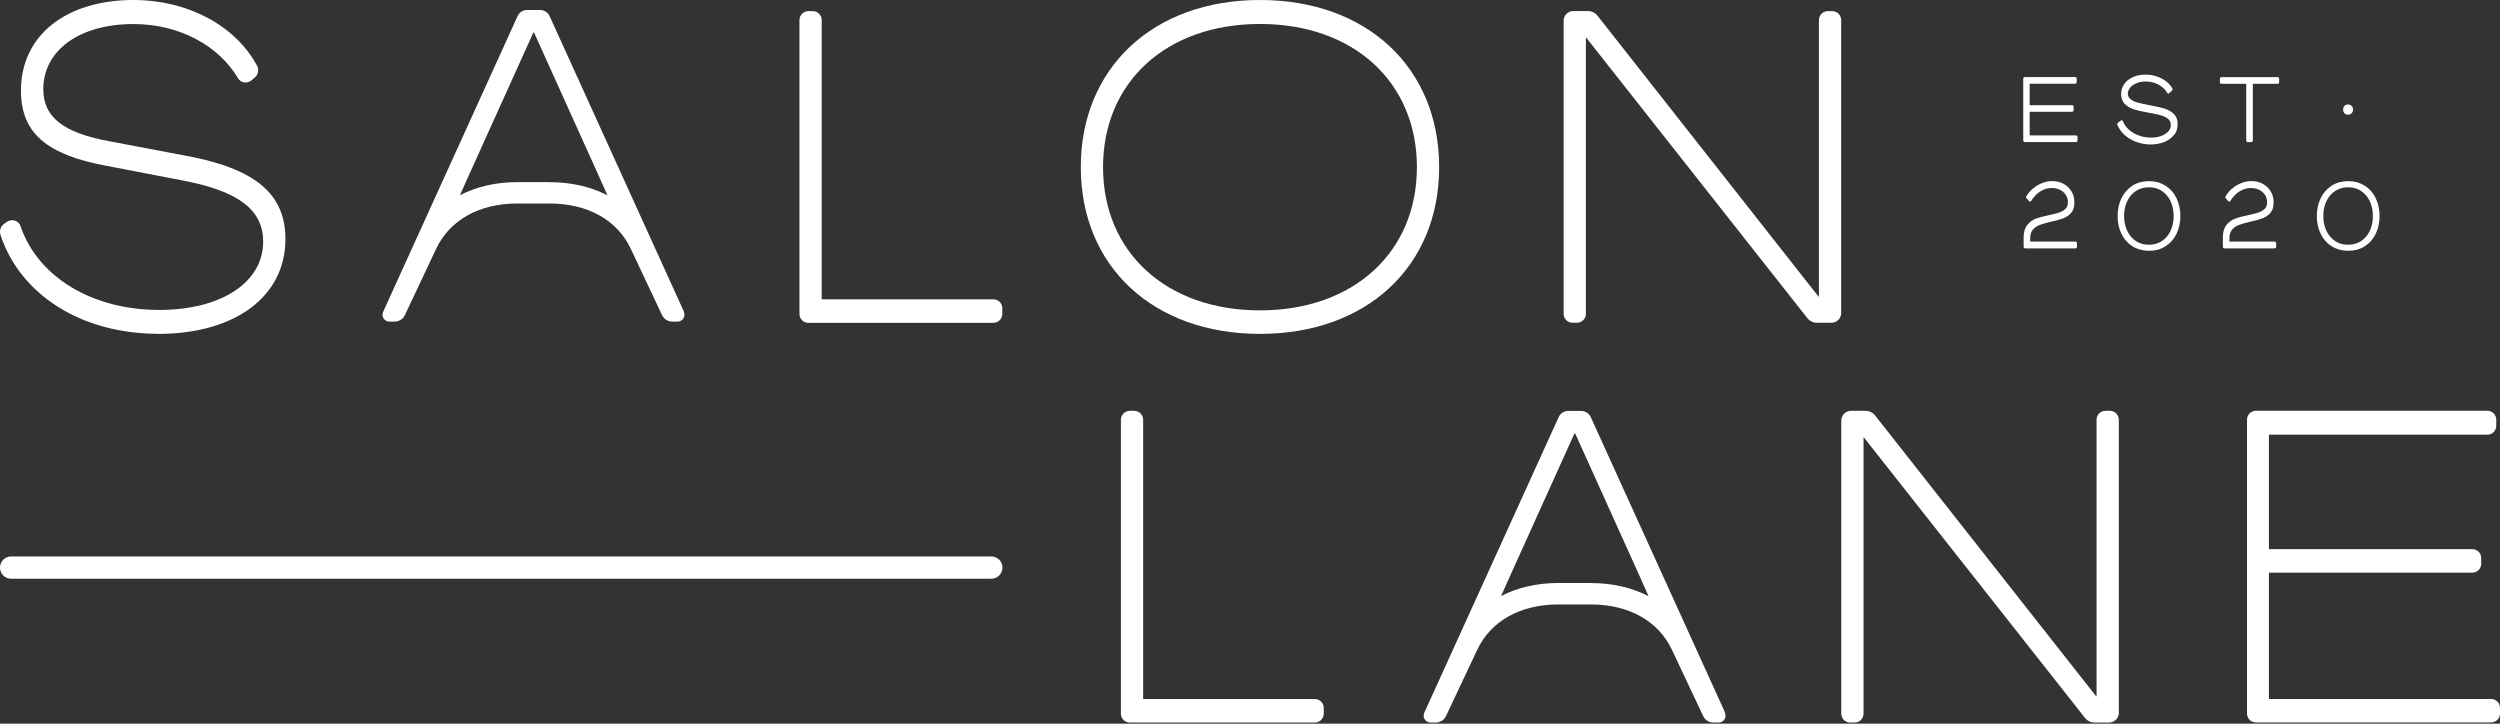
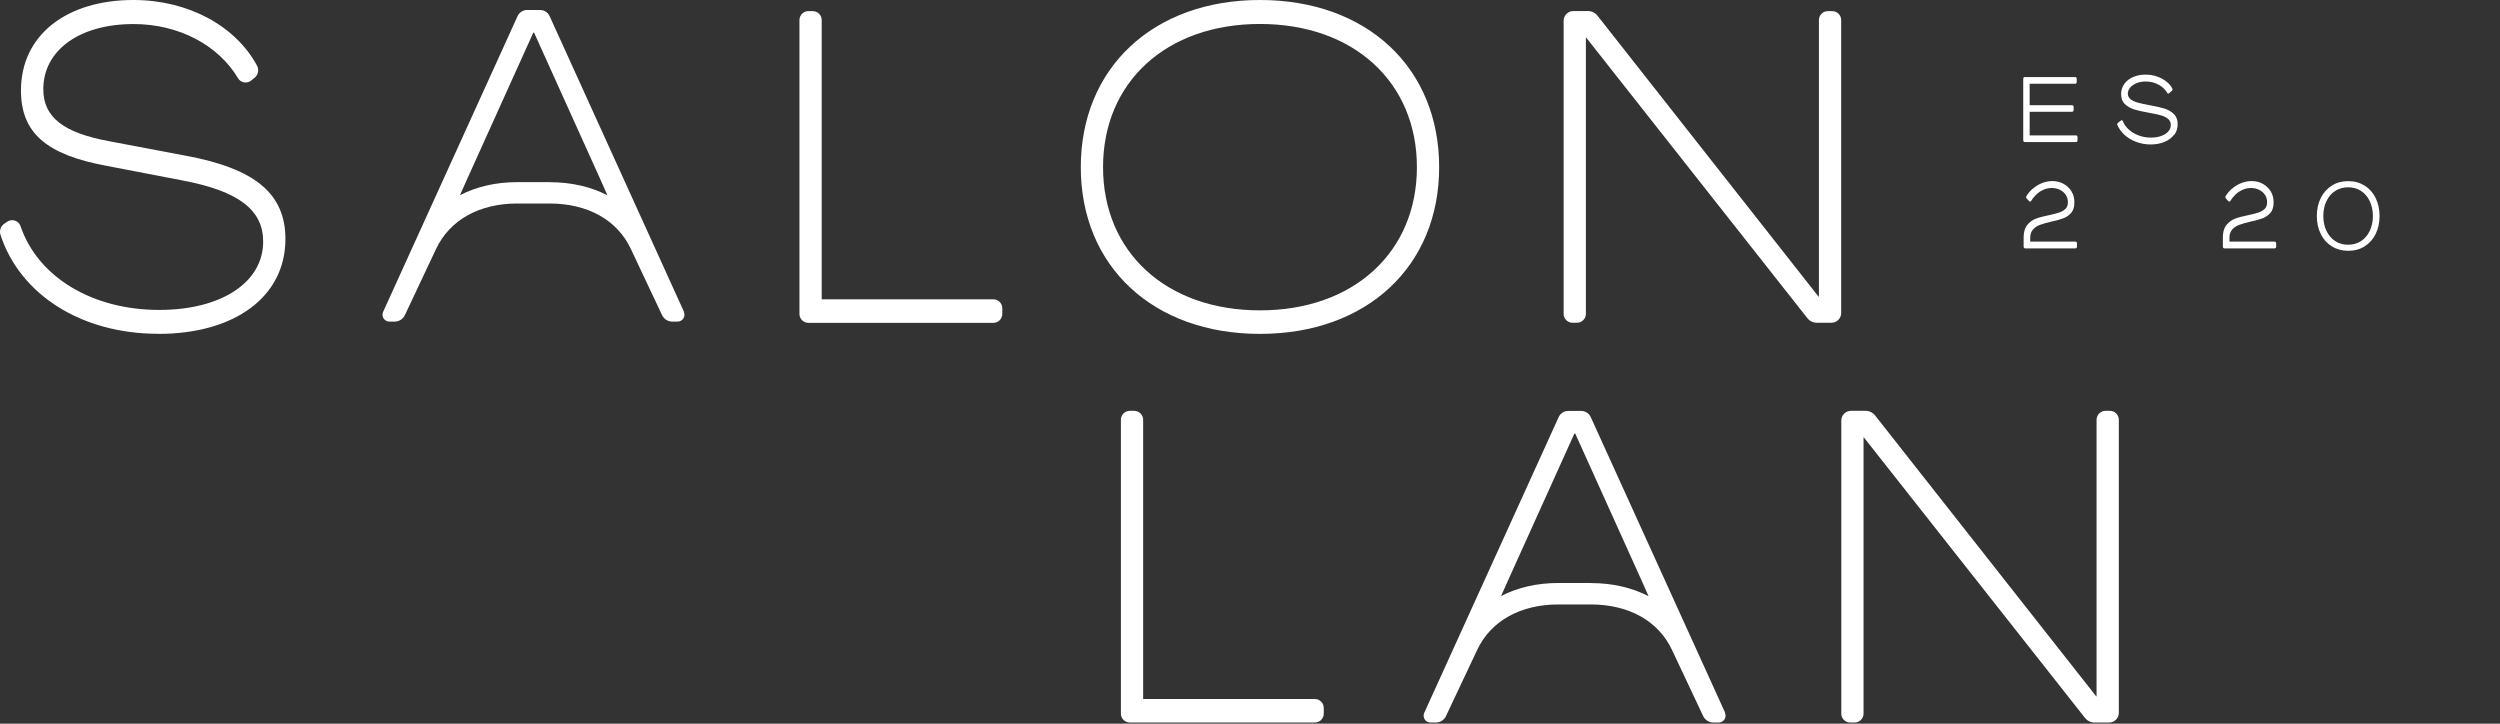
<svg xmlns="http://www.w3.org/2000/svg" width="190" height="55" viewBox="0 0 190 55" fill="none">
  <rect x="0" y="0" width="190" height="55" fill="#333333" stroke="none" />
  <g clip-path="url(#clip0_1178_9763)">
-     <path d="M75.341 42.29H0.846C0.379 42.29 0 42.669 0 43.136C0 43.603 0.379 43.982 0.846 43.982H75.341C75.808 43.982 76.187 43.603 76.187 43.136C76.187 42.669 75.808 42.29 75.341 42.29Z" fill="white" />
    <path d="M153.766 10.681V5.977C153.766 5.909 153.82 5.855 153.887 5.855H157.71C157.777 5.855 157.831 5.909 157.831 5.977V6.241C157.831 6.308 157.777 6.362 157.71 6.362H154.253V7.994H157.473C157.54 7.994 157.595 8.048 157.595 8.116V8.373C157.595 8.44 157.54 8.495 157.473 8.495H154.253V10.288H157.77C157.838 10.288 157.892 10.342 157.892 10.41V10.674C157.892 10.742 157.838 10.796 157.77 10.796H153.887C153.82 10.796 153.766 10.742 153.766 10.674V10.681Z" fill="white" />
    <path d="M165.223 10.248C165.048 10.478 164.811 10.654 164.506 10.782C164.202 10.911 163.85 10.979 163.451 10.979C163.052 10.979 162.68 10.911 162.328 10.775C161.976 10.64 161.672 10.451 161.422 10.214C161.198 9.997 161.029 9.754 160.914 9.49C160.894 9.435 160.914 9.381 160.955 9.341L161.192 9.158C161.239 9.117 161.313 9.144 161.334 9.198C161.415 9.415 161.543 9.605 161.726 9.787C161.936 9.997 162.2 10.16 162.504 10.281C162.815 10.403 163.133 10.457 163.471 10.457C163.769 10.457 164.033 10.417 164.263 10.329C164.493 10.248 164.669 10.126 164.797 9.984C164.926 9.835 164.987 9.672 164.98 9.49C164.98 9.3 164.912 9.151 164.763 9.029C164.615 8.907 164.432 8.819 164.209 8.759C163.985 8.698 163.688 8.637 163.316 8.569C162.849 8.488 162.477 8.4 162.206 8.319C161.936 8.237 161.699 8.102 161.503 7.919C161.307 7.736 161.205 7.479 161.205 7.148C161.205 6.85 161.293 6.593 161.455 6.369C161.618 6.146 161.834 5.977 162.118 5.855C162.396 5.733 162.707 5.672 163.059 5.672C163.377 5.672 163.668 5.719 163.952 5.821C164.229 5.922 164.473 6.051 164.682 6.227C164.865 6.376 165 6.545 165.102 6.735C165.129 6.782 165.115 6.843 165.075 6.884L164.851 7.087C164.804 7.127 164.743 7.114 164.709 7.06C164.574 6.823 164.371 6.62 164.101 6.464C163.789 6.281 163.444 6.193 163.065 6.193C162.822 6.193 162.592 6.234 162.389 6.315C162.186 6.396 162.024 6.505 161.902 6.647C161.78 6.789 161.719 6.938 161.712 7.114C161.719 7.303 161.794 7.445 161.942 7.554C162.085 7.662 162.26 7.743 162.463 7.797C162.666 7.852 162.964 7.919 163.356 7.994C163.816 8.075 164.195 8.156 164.479 8.244C164.763 8.332 165.007 8.467 165.21 8.664C165.406 8.853 165.508 9.117 165.501 9.442C165.501 9.747 165.42 10.011 165.251 10.241L165.223 10.248Z" fill="white" />
-     <path d="M170.713 10.681V6.369H168.833C168.765 6.369 168.711 6.315 168.711 6.247V5.983C168.711 5.916 168.765 5.862 168.833 5.862H173.095C173.162 5.862 173.216 5.916 173.216 5.983V6.247C173.216 6.315 173.162 6.369 173.095 6.369H171.214V10.681C171.214 10.748 171.16 10.803 171.092 10.803H170.835C170.767 10.803 170.713 10.748 170.713 10.681Z" fill="white" />
-     <path d="M178.721 8.61C178.647 8.684 178.559 8.718 178.45 8.718C178.342 8.718 178.247 8.684 178.18 8.61C178.112 8.535 178.078 8.44 178.078 8.325C178.078 8.21 178.112 8.122 178.18 8.048C178.247 7.973 178.335 7.94 178.45 7.94C178.565 7.94 178.647 7.973 178.721 8.048C178.796 8.122 178.829 8.21 178.829 8.325C178.829 8.44 178.796 8.535 178.721 8.61Z" fill="white" />
    <path d="M154.48 14.356C154.69 14.167 154.927 14.018 155.19 13.916C155.448 13.815 155.711 13.761 155.982 13.761C156.3 13.761 156.584 13.835 156.841 13.977C157.098 14.119 157.294 14.316 157.443 14.559C157.585 14.803 157.66 15.08 157.653 15.392C157.653 15.717 157.578 15.974 157.423 16.163C157.261 16.353 157.064 16.495 156.834 16.583C156.604 16.671 156.293 16.759 155.914 16.84C155.549 16.928 155.258 17.009 155.055 17.084C154.845 17.158 154.67 17.267 154.527 17.422C154.379 17.578 154.304 17.788 154.297 18.045V18.363H157.727C157.795 18.363 157.849 18.417 157.849 18.485V18.756C157.849 18.823 157.795 18.878 157.727 18.878H153.919C153.851 18.878 153.797 18.823 153.797 18.756V17.998C153.804 17.605 153.898 17.3 154.088 17.077C154.27 16.86 154.494 16.698 154.751 16.61C155.008 16.515 155.353 16.427 155.779 16.339C156.097 16.272 156.34 16.211 156.523 16.143C156.706 16.082 156.861 15.987 156.983 15.866C157.105 15.744 157.166 15.574 157.159 15.358C157.159 15.162 157.112 14.979 157.003 14.816C156.895 14.654 156.753 14.525 156.564 14.431C156.374 14.336 156.165 14.288 155.935 14.288C155.725 14.288 155.515 14.329 155.312 14.417C155.109 14.505 154.92 14.627 154.751 14.789C154.609 14.931 154.473 15.094 154.365 15.277C154.331 15.331 154.257 15.338 154.216 15.29L154.013 15.067C153.98 15.026 153.973 14.965 154 14.918C154.128 14.708 154.284 14.518 154.473 14.349L154.48 14.356Z" fill="white" />
-     <path d="M165.409 17.781C165.213 18.18 164.929 18.498 164.57 18.722C164.205 18.952 163.792 19.06 163.326 19.06C162.859 19.06 162.439 18.945 162.074 18.722C161.709 18.492 161.431 18.18 161.235 17.781C161.039 17.382 160.938 16.921 160.938 16.421C160.938 15.92 161.039 15.453 161.235 15.053C161.431 14.654 161.715 14.336 162.074 14.106C162.439 13.876 162.852 13.767 163.326 13.767C163.799 13.767 164.205 13.882 164.57 14.106C164.936 14.336 165.213 14.647 165.409 15.053C165.605 15.453 165.707 15.913 165.707 16.421C165.707 16.928 165.605 17.382 165.409 17.781ZM161.668 17.544C161.83 17.876 162.047 18.133 162.331 18.323C162.615 18.512 162.947 18.6 163.319 18.6C163.691 18.6 164.016 18.505 164.3 18.323C164.584 18.133 164.807 17.876 164.963 17.544C165.118 17.212 165.199 16.84 165.199 16.421C165.199 16.001 165.118 15.622 164.963 15.29C164.807 14.959 164.584 14.701 164.3 14.512C164.016 14.322 163.691 14.234 163.319 14.234C162.947 14.234 162.615 14.329 162.331 14.512C162.047 14.695 161.824 14.959 161.668 15.29C161.506 15.622 161.431 16.001 161.431 16.421C161.431 16.84 161.513 17.212 161.668 17.544Z" fill="white" />
    <path d="M169.621 14.356C169.83 14.167 170.067 14.018 170.331 13.916C170.588 13.815 170.852 13.761 171.123 13.761C171.441 13.761 171.725 13.835 171.982 13.977C172.239 14.119 172.435 14.316 172.584 14.559C172.726 14.803 172.8 15.08 172.794 15.392C172.794 15.717 172.719 15.974 172.564 16.163C172.401 16.353 172.205 16.495 171.975 16.583C171.745 16.671 171.434 16.759 171.055 16.84C170.69 16.928 170.399 17.009 170.196 17.084C169.986 17.158 169.81 17.267 169.668 17.422C169.519 17.578 169.445 17.788 169.438 18.045V18.363H172.868C172.936 18.363 172.99 18.417 172.99 18.485V18.756C172.99 18.823 172.936 18.878 172.868 18.878H169.059C168.992 18.878 168.938 18.823 168.938 18.756V17.998C168.944 17.605 169.039 17.3 169.228 17.077C169.411 16.86 169.634 16.698 169.891 16.61C170.148 16.515 170.493 16.427 170.92 16.339C171.238 16.272 171.481 16.211 171.664 16.143C171.846 16.082 172.002 15.987 172.124 15.866C172.246 15.744 172.306 15.575 172.3 15.358C172.3 15.162 172.252 14.979 172.144 14.816C172.036 14.654 171.894 14.525 171.704 14.431C171.515 14.336 171.305 14.288 171.075 14.288C170.866 14.288 170.656 14.329 170.453 14.417C170.25 14.505 170.06 14.627 169.891 14.789C169.749 14.931 169.614 15.094 169.506 15.277C169.472 15.331 169.398 15.338 169.357 15.29L169.154 15.067C169.12 15.026 169.113 14.965 169.14 14.918C169.269 14.708 169.425 14.519 169.614 14.349L169.621 14.356Z" fill="white" />
    <path d="M180.55 17.781C180.354 18.18 180.069 18.498 179.711 18.722C179.346 18.952 178.933 19.06 178.466 19.06C177.999 19.06 177.58 18.945 177.215 18.722C176.849 18.492 176.572 18.18 176.376 17.781C176.18 17.382 176.078 16.921 176.078 16.421C176.078 15.92 176.18 15.453 176.376 15.053C176.572 14.654 176.856 14.336 177.215 14.106C177.58 13.876 177.993 13.767 178.466 13.767C178.94 13.767 179.346 13.882 179.711 14.106C180.076 14.336 180.354 14.647 180.55 15.053C180.746 15.453 180.847 15.913 180.847 16.421C180.847 16.928 180.746 17.382 180.55 17.781ZM176.809 17.544C176.971 17.876 177.188 18.133 177.472 18.323C177.756 18.512 178.087 18.6 178.459 18.6C178.831 18.6 179.156 18.505 179.44 18.323C179.724 18.133 179.948 17.876 180.103 17.544C180.259 17.212 180.34 16.84 180.34 16.421C180.34 16.001 180.259 15.622 180.103 15.29C179.948 14.959 179.724 14.701 179.44 14.512C179.156 14.322 178.831 14.234 178.459 14.234C178.087 14.234 177.756 14.329 177.472 14.512C177.188 14.695 176.964 14.959 176.809 15.29C176.646 15.622 176.572 16.001 176.572 16.421C176.572 16.84 176.653 17.212 176.809 17.544Z" fill="white" />
    <path d="M12.032 25.375C17.85 25.375 21.692 22.546 21.692 18.167C21.692 14.728 19.399 12.806 14.095 11.831L8.419 10.755C4.807 10.112 3.291 8.901 3.291 6.782C3.291 3.817 6.045 1.828 10.144 1.828C13.642 1.828 16.625 3.472 18.093 5.95C18.303 6.302 18.783 6.376 19.101 6.112L19.351 5.909C19.622 5.686 19.703 5.3 19.534 4.988C17.91 1.983 14.332 0 10.138 0C5.064 0 1.593 2.66 1.593 6.877C1.593 10.112 3.542 11.764 8.101 12.603L13.865 13.713C18.168 14.525 20.001 15.974 20.001 18.363C20.001 21.429 16.875 23.555 12.093 23.555C6.999 23.555 2.865 21.043 1.56 17.185C1.418 16.759 0.897 16.603 0.531 16.86L0.315 17.009C0.044 17.199 -0.064 17.544 0.038 17.855C1.526 22.377 6.153 25.369 12.032 25.369V25.375Z" fill="white" />
    <path d="M75.505 22.749H62.449V1.523C62.449 1.151 62.145 0.846 61.773 0.846H61.434C61.062 0.846 60.758 1.151 60.758 1.523V23.859C60.758 24.231 61.062 24.536 61.434 24.536H75.499C75.871 24.536 76.175 24.231 76.175 23.859V23.426C76.175 23.054 75.871 22.749 75.499 22.749H75.505Z" fill="white" />
    <path d="M95.758 0C87.647 0 82.141 5.158 82.141 12.705C82.141 20.252 87.647 25.375 95.758 25.375C103.87 25.375 109.376 20.252 109.376 12.705C109.376 5.158 103.897 0 95.758 0ZM95.758 23.588C88.648 23.588 83.832 19.175 83.832 12.705C83.832 6.234 88.648 1.821 95.758 1.821C102.868 1.821 107.685 6.234 107.685 12.705C107.685 19.175 102.868 23.588 95.758 23.588Z" fill="white" />
    <path d="M139.929 1.523C139.929 1.151 139.625 0.846 139.253 0.846H138.914C138.542 0.846 138.238 1.151 138.238 1.523V22.546H138.211L121.407 1.191C121.231 0.968 120.967 0.839 120.683 0.839H119.573C119.167 0.839 118.836 1.171 118.836 1.577V23.852C118.836 24.225 119.14 24.529 119.512 24.529H119.851C120.223 24.529 120.527 24.225 120.527 23.852V2.863H120.554L137.358 24.177C137.534 24.401 137.798 24.529 138.082 24.529H139.192C139.598 24.529 139.929 24.198 139.929 23.791V1.523Z" fill="white" />
    <path d="M99.935 53.126H86.879V31.9C86.879 31.528 86.574 31.223 86.202 31.223H85.864C85.492 31.223 85.188 31.528 85.188 31.9V54.236C85.188 54.609 85.492 54.913 85.864 54.913H99.928C100.3 54.913 100.605 54.609 100.605 54.236V53.803C100.605 53.431 100.3 53.126 99.928 53.126H99.935Z" fill="white" />
    <path d="M160.354 31.223H160.016C159.644 31.223 159.339 31.528 159.339 31.9V52.923H159.312L142.508 31.575C142.332 31.352 142.068 31.223 141.784 31.223H140.675C140.269 31.223 139.938 31.555 139.938 31.961V54.236C139.938 54.609 140.242 54.913 140.614 54.913H140.952C141.324 54.913 141.629 54.609 141.629 54.236V33.247H141.656L158.46 54.561C158.636 54.785 158.9 54.913 159.184 54.913H160.293C160.699 54.913 161.031 54.582 161.031 54.175V31.9C161.031 31.528 160.726 31.223 160.354 31.223Z" fill="white" />
-     <path d="M189.323 53.126H172.438V43.522H187.895C188.268 43.522 188.572 43.217 188.572 42.845V42.412C188.572 42.039 188.268 41.735 187.895 41.735H172.438V33.037H189.039C189.411 33.037 189.715 32.733 189.715 32.361V31.893C189.715 31.521 189.411 31.217 189.039 31.217H171.45C171.078 31.217 170.773 31.521 170.773 31.893V54.23C170.773 54.602 171.078 54.907 171.45 54.907H189.323C189.695 54.907 189.999 54.602 189.999 54.23V53.797C189.999 53.424 189.695 53.12 189.323 53.12V53.126Z" fill="white" />
    <path d="M51.989 23.71L41.774 1.232C41.646 0.941 41.355 0.758 41.037 0.758H40.07C39.752 0.758 39.461 0.941 39.332 1.232L29.117 23.703C28.962 24.049 29.212 24.441 29.591 24.441H29.997C30.328 24.441 30.639 24.245 30.775 23.94C30.775 23.94 32.29 20.725 33.142 18.918C34.177 16.725 36.417 15.466 39.312 15.466H41.774C44.67 15.466 46.916 16.725 47.944 18.918C48.796 20.725 50.312 23.94 50.312 23.94C50.454 24.245 50.758 24.441 51.09 24.441H51.496C51.874 24.441 52.132 24.049 51.969 23.703L51.989 23.71ZM41.788 13.842H39.325C37.682 13.842 36.2 14.187 34.955 14.837L35.557 13.49L40.53 2.484H40.591L45.563 13.49L46.165 14.844C44.92 14.2 43.439 13.848 41.795 13.848L41.788 13.842Z" fill="white" />
    <path d="M131.114 54.175L120.899 31.704C120.771 31.413 120.48 31.23 120.162 31.23H119.195C118.877 31.23 118.586 31.413 118.457 31.704L108.242 54.175C108.087 54.521 108.337 54.913 108.716 54.913H109.122C109.453 54.913 109.764 54.717 109.9 54.412C109.9 54.412 111.415 51.197 112.267 49.39C113.302 47.197 115.542 45.938 118.437 45.938H120.899C123.795 45.938 126.041 47.197 127.069 49.39C127.921 51.197 129.437 54.412 129.437 54.412C129.579 54.717 129.883 54.913 130.215 54.913H130.621C130.999 54.913 131.257 54.521 131.094 54.175H131.114ZM120.913 44.307H118.451C116.807 44.307 115.325 44.652 114.08 45.302L114.682 43.955L119.655 32.949H119.716L124.688 43.955L125.29 45.309C124.045 44.666 122.564 44.314 120.92 44.314L120.913 44.307Z" fill="white" />
  </g>
  <defs>
    <clipPath id="clip0_1178_9763">
      <rect width="190" height="54.913" fill="white" />
    </clipPath>
  </defs>
</svg>